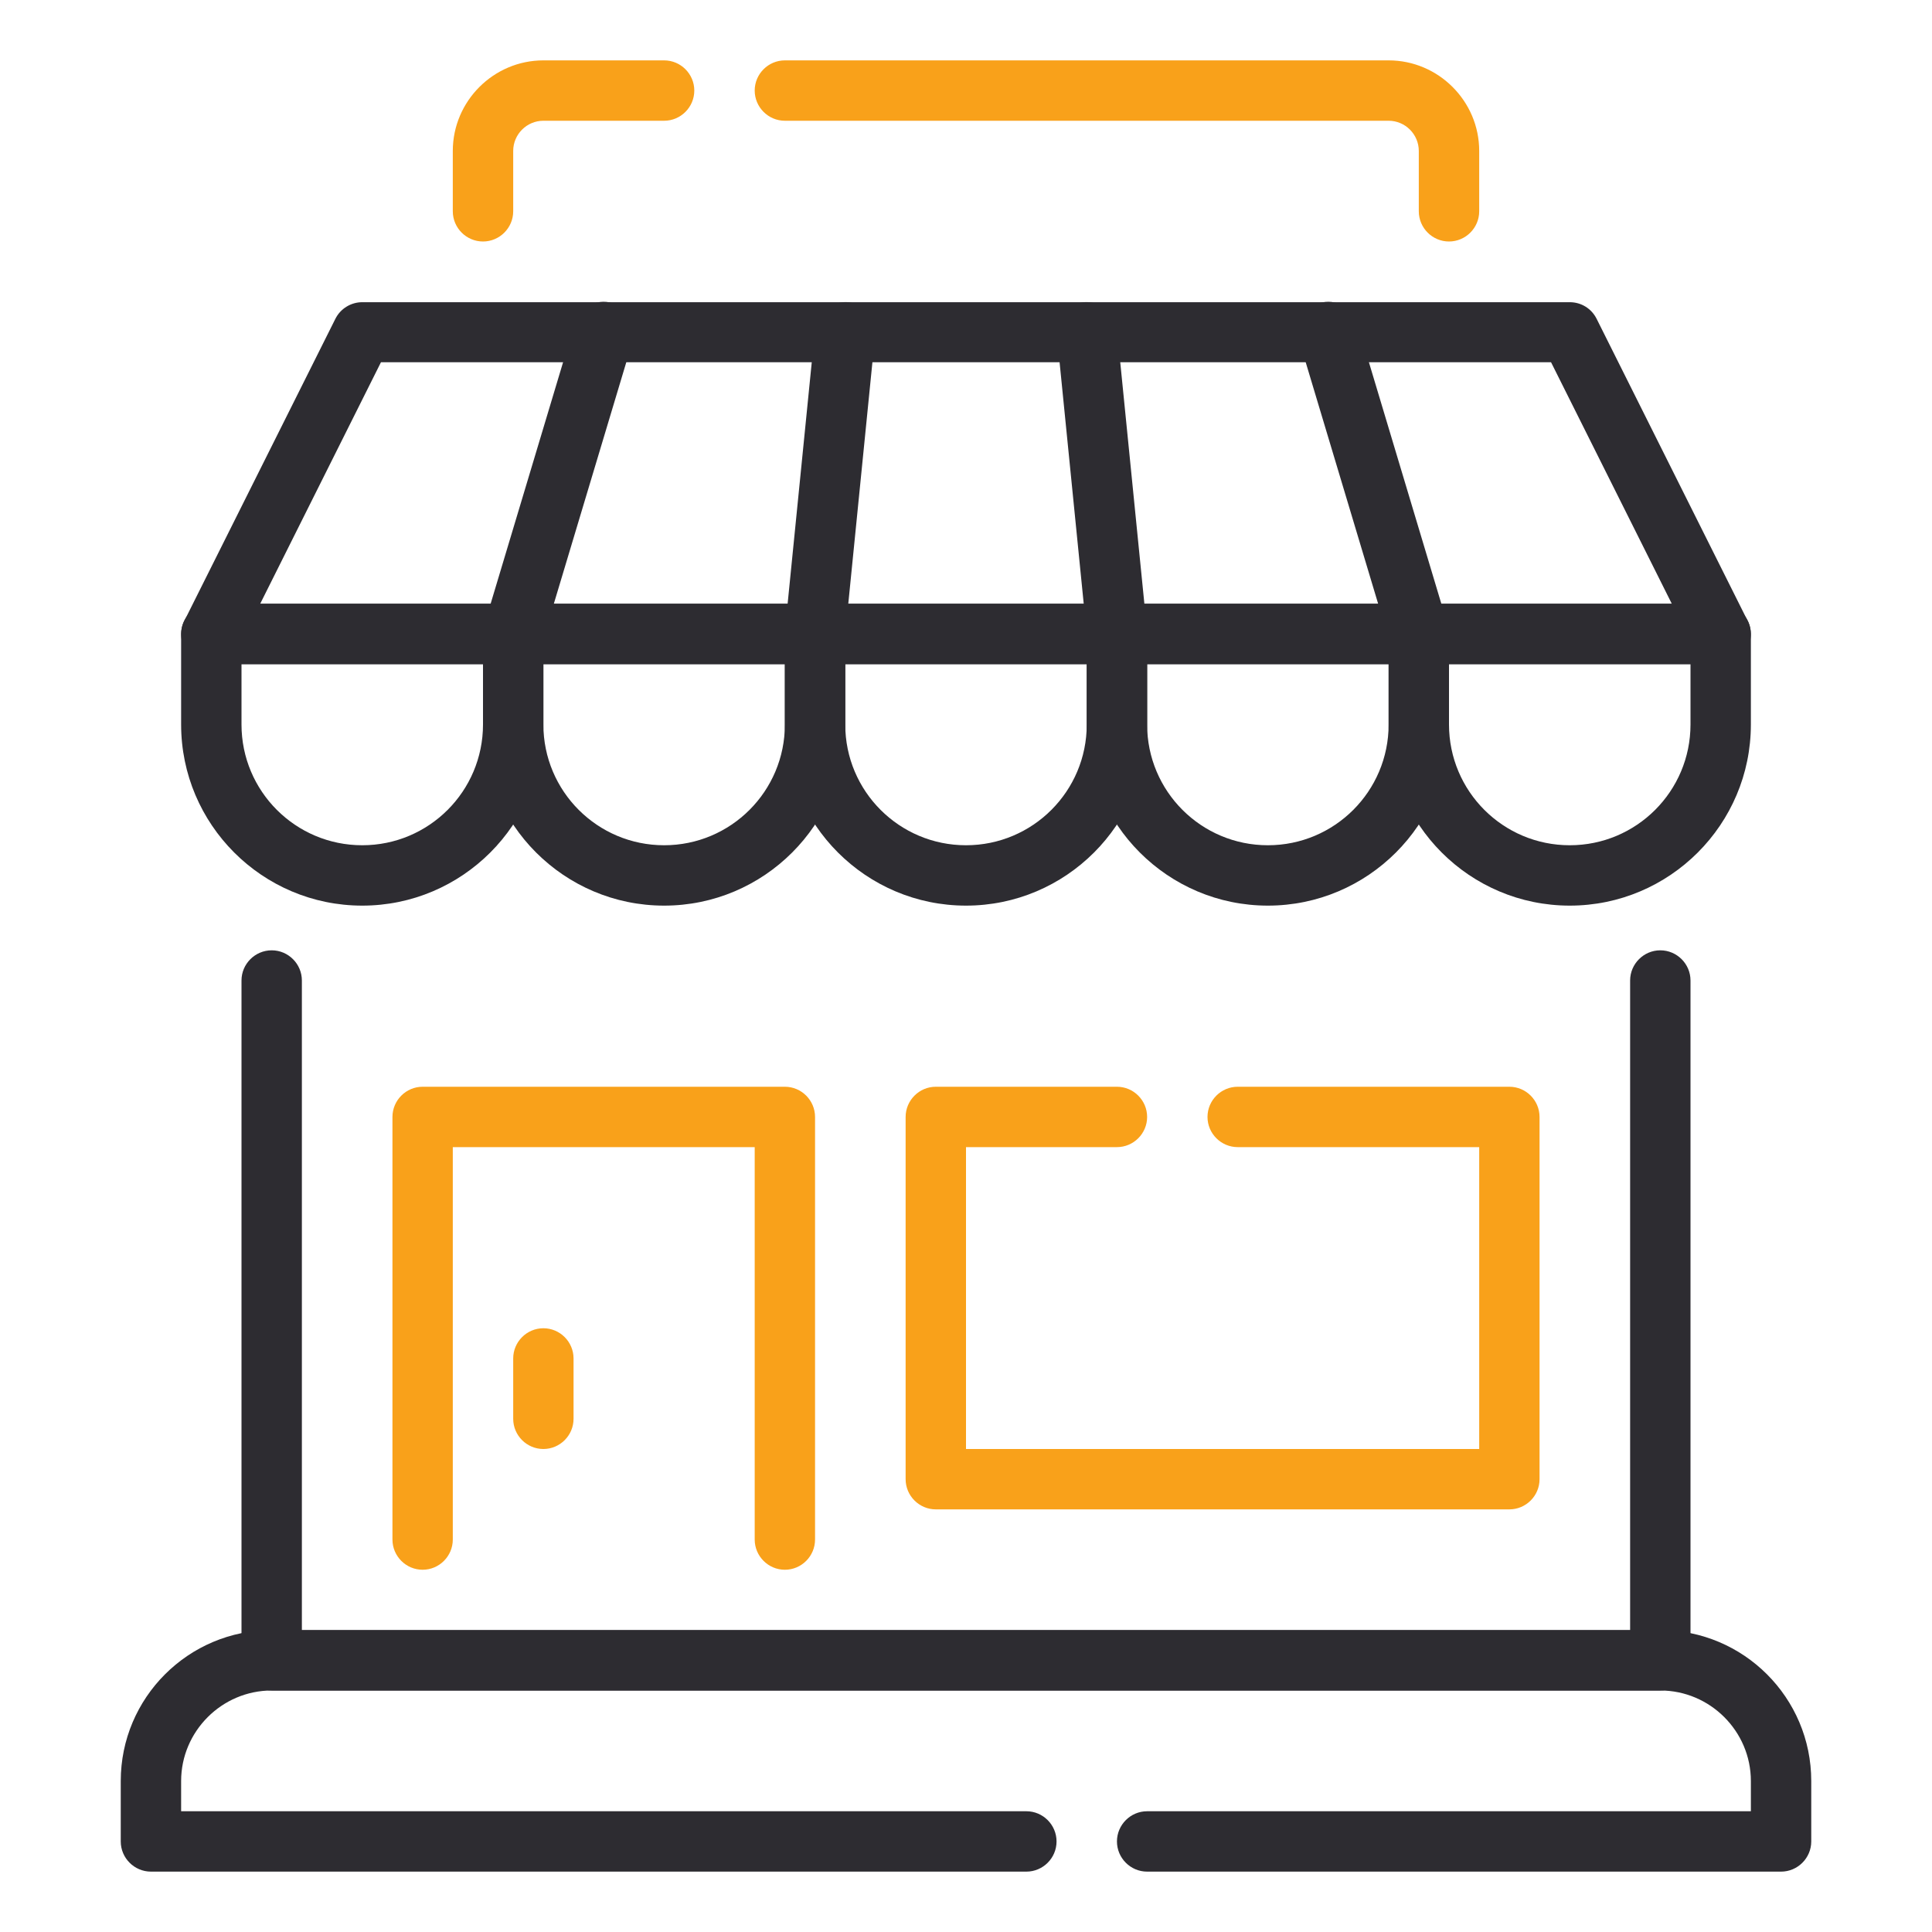
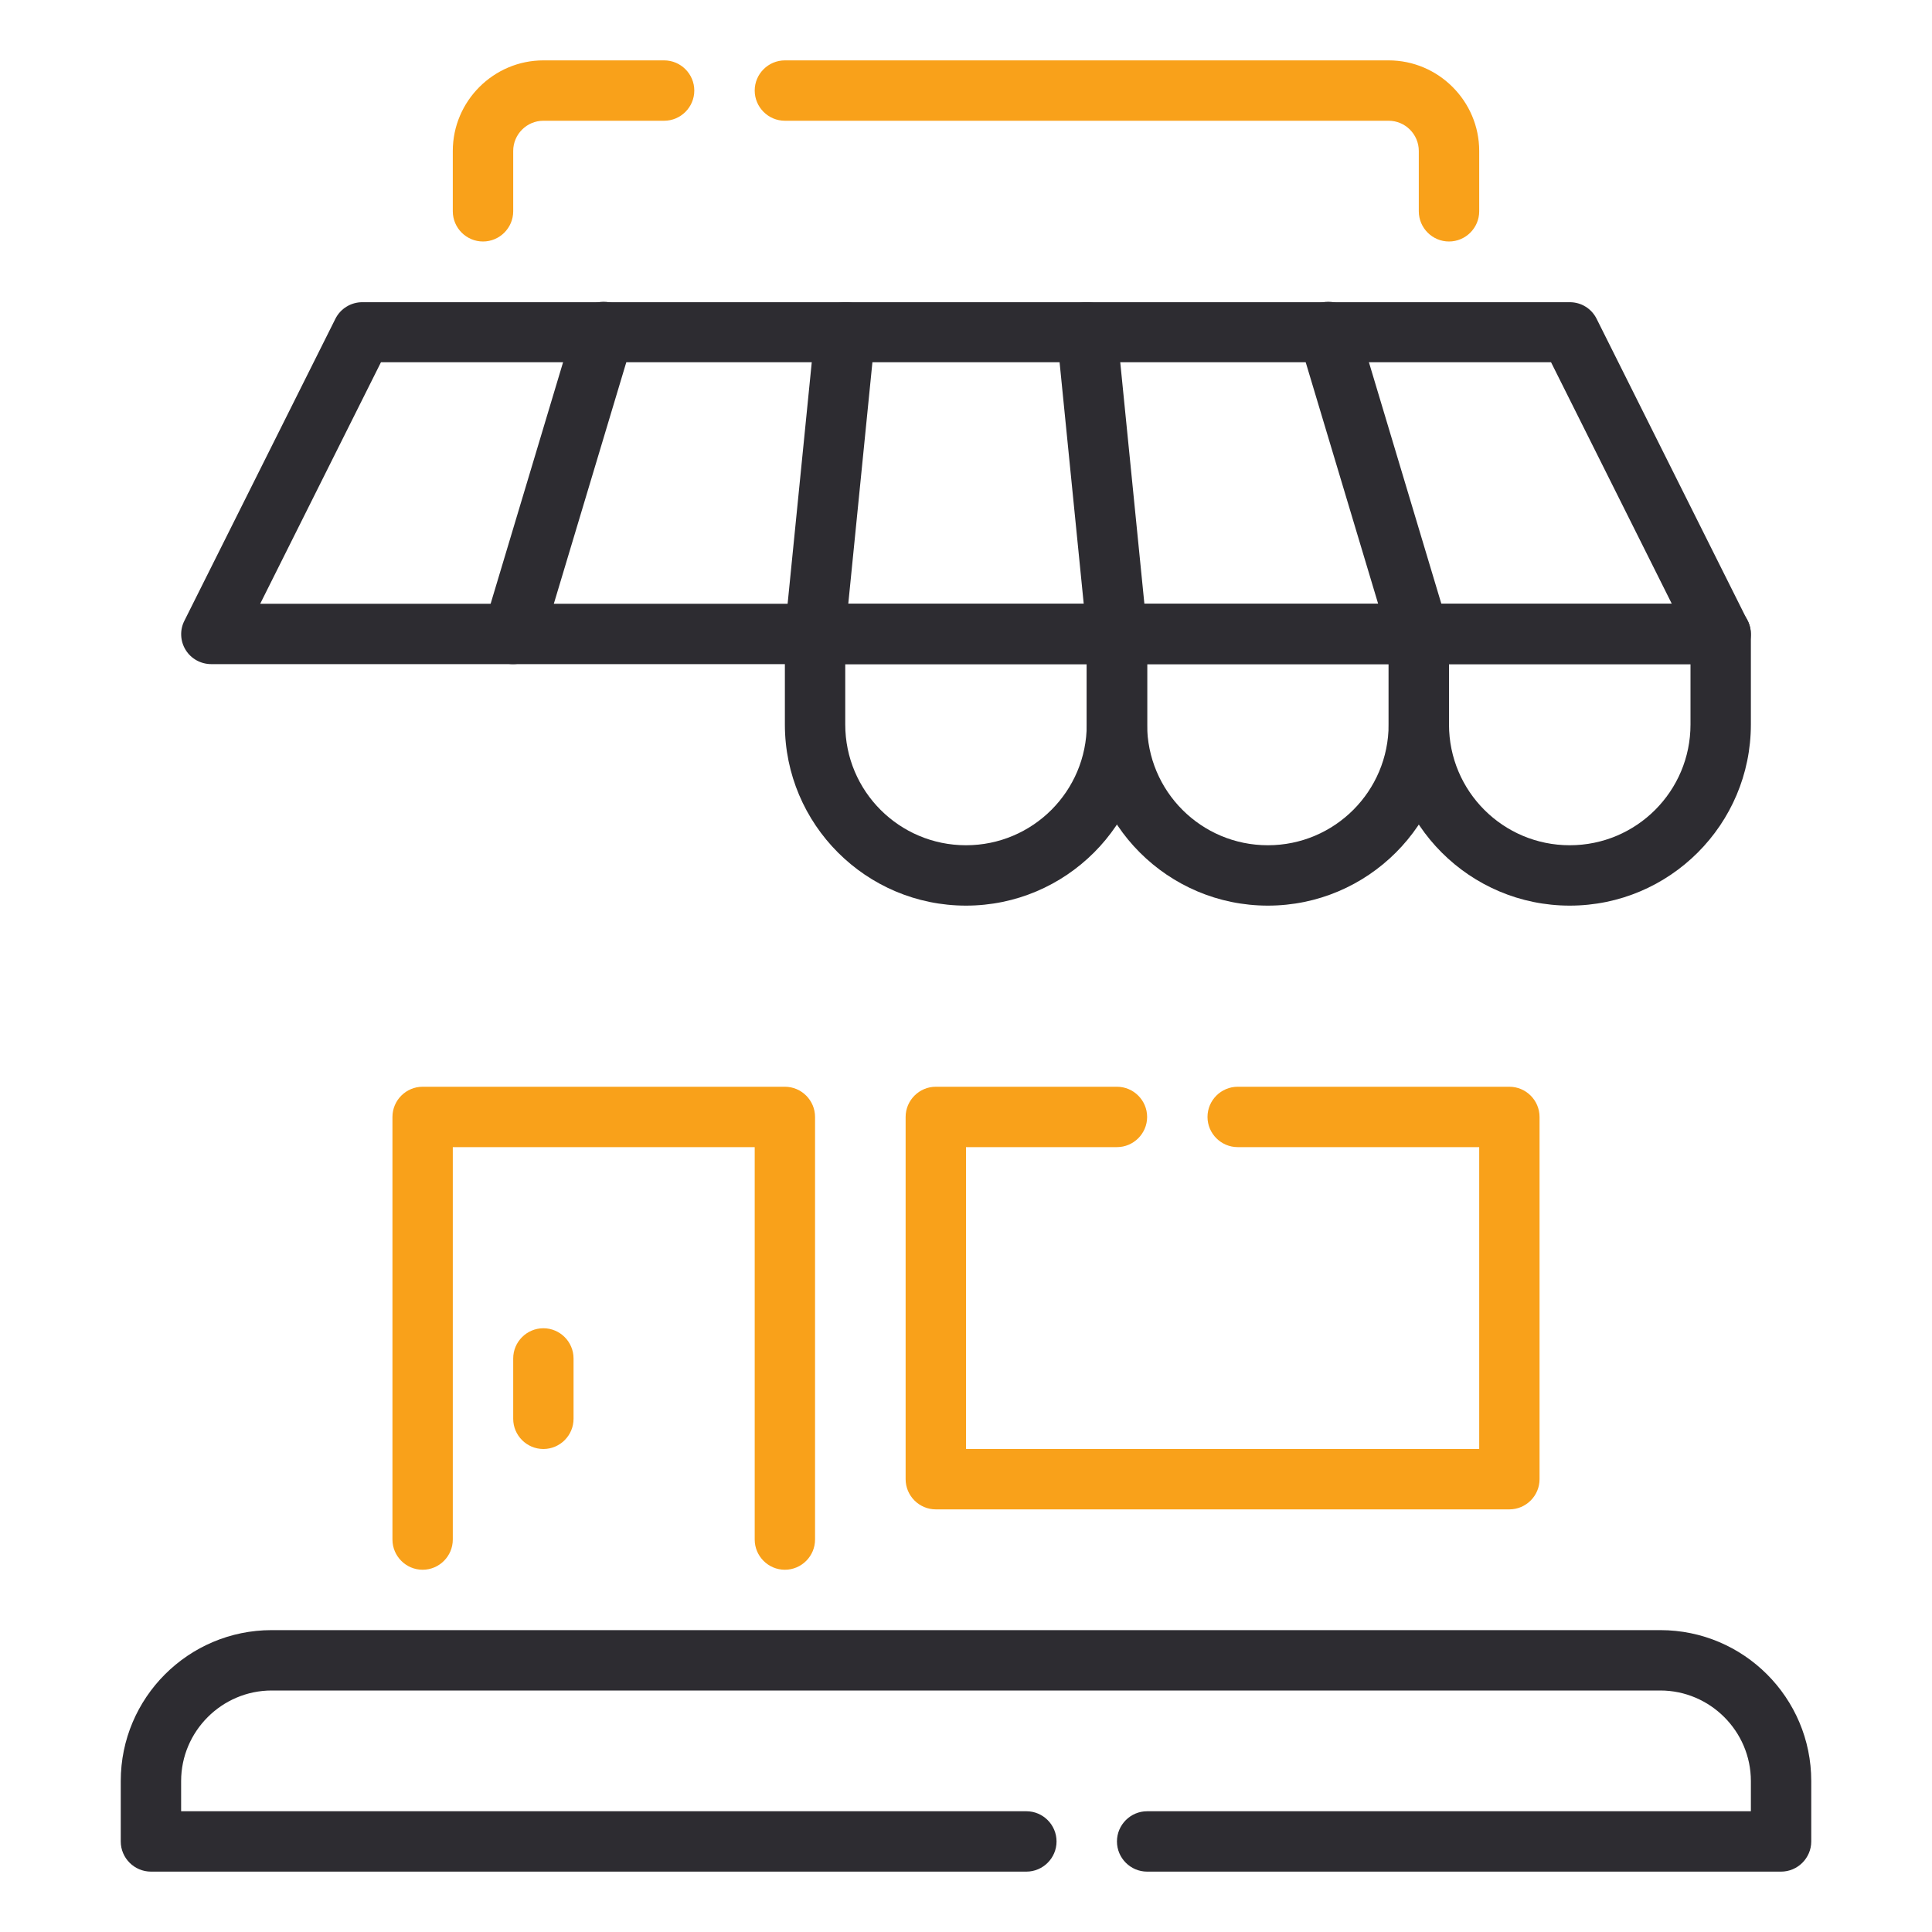
<svg xmlns="http://www.w3.org/2000/svg" width="60" height="60" viewBox="0 0 60 60" fill="none">
  <path d="M30 28.125C26.897 28.125 24.375 25.603 24.375 22.5V19.688C24.375 19.172 24.797 18.75 25.312 18.75H34.688C35.203 18.75 35.625 19.172 35.625 19.688V22.5C35.625 25.603 33.103 28.125 30 28.125ZM26.25 20.625V22.5C26.25 24.572 27.928 26.25 30 26.25C32.072 26.25 33.75 24.572 33.75 22.5V20.625H26.25Z" fill="#2D2C31" />
  <path d="M39.375 28.125C36.272 28.125 33.75 25.603 33.75 22.5V19.688C33.75 19.172 34.172 18.75 34.688 18.75H44.062C44.578 18.75 45 19.172 45 19.688V22.5C45 25.603 42.478 28.125 39.375 28.125ZM35.625 20.625V22.5C35.625 24.572 37.303 26.25 39.375 26.25C41.447 26.25 43.125 24.572 43.125 22.5V20.625H35.625Z" fill="#2D2C31" />
  <path d="M48.75 28.125C45.647 28.125 43.125 25.603 43.125 22.5V19.688C43.125 19.172 43.547 18.75 44.062 18.75H53.438C53.953 18.75 54.375 19.172 54.375 19.688V22.5C54.375 25.603 51.853 28.125 48.75 28.125ZM45 20.625V22.5C45 24.572 46.678 26.25 48.75 26.25C50.822 26.25 52.5 24.572 52.5 22.5V20.625H45Z" fill="#2D2C31" />
-   <path d="M20.625 28.125C17.522 28.125 15 25.603 15 22.5V19.688C15 19.172 15.422 18.75 15.938 18.75H25.312C25.828 18.75 26.25 19.172 26.25 19.688V22.5C26.25 25.603 23.728 28.125 20.625 28.125ZM16.875 20.625V22.5C16.875 24.572 18.553 26.25 20.625 26.25C22.697 26.25 24.375 24.572 24.375 22.5V20.625H16.875Z" fill="#2D2C31" />
-   <path d="M11.25 28.125C8.147 28.125 5.625 25.603 5.625 22.5V19.688C5.625 19.172 6.047 18.75 6.562 18.75H15.938C16.453 18.75 16.875 19.172 16.875 19.688V22.5C16.875 25.603 14.353 28.125 11.25 28.125ZM7.5 20.625V22.5C7.5 24.572 9.178 26.25 11.25 26.25C13.322 26.25 15 24.572 15 22.5V20.625H7.5Z" fill="#2D2C31" />
  <path d="M53.438 20.625H6.563C6.234 20.625 5.934 20.457 5.766 20.185C5.597 19.913 5.578 19.566 5.728 19.275L10.416 9.9C10.575 9.582 10.903 9.385 11.25 9.385H48.75C49.106 9.385 49.425 9.582 49.584 9.9L54.272 19.275C54.422 19.566 54.403 19.913 54.234 20.185C54.066 20.457 53.766 20.625 53.438 20.625ZM8.081 18.75H51.919L48.169 11.25H11.831L8.081 18.75Z" fill="#2D2C31" />
  <path d="M44.062 20.625C43.659 20.625 43.284 20.362 43.162 19.959L40.35 10.584C40.2 10.087 40.481 9.562 40.978 9.412C41.475 9.262 42 9.544 42.15 10.04L44.962 19.416C45.112 19.912 44.831 20.437 44.334 20.587C44.24 20.616 44.156 20.625 44.062 20.625Z" fill="#2D2C31" />
  <path d="M34.688 20.625C34.209 20.625 33.806 20.269 33.759 19.781L32.822 10.406C32.775 9.891 33.15 9.431 33.666 9.384C34.191 9.347 34.641 9.713 34.688 10.228L35.625 19.603C35.672 20.119 35.297 20.578 34.781 20.625C34.753 20.625 34.716 20.625 34.688 20.625Z" fill="#2D2C31" />
  <path d="M25.312 20.625C25.312 20.625 25.247 20.625 25.219 20.625C24.703 20.578 24.328 20.119 24.375 19.603L25.312 10.228C25.359 9.713 25.819 9.347 26.334 9.384C26.85 9.431 27.225 9.891 27.178 10.406L26.241 19.781C26.194 20.269 25.781 20.625 25.312 20.625Z" fill="#2D2C31" />
  <path d="M15.937 20.625C15.853 20.625 15.759 20.616 15.665 20.587C15.169 20.437 14.887 19.912 15.037 19.416L17.85 10.04C18 9.544 18.515 9.262 19.022 9.412C19.519 9.562 19.8 10.087 19.65 10.584L16.837 19.959C16.715 20.362 16.34 20.625 15.937 20.625Z" fill="#2D2C31" />
  <path d="M16.875 1.875H20.625C21.141 1.875 21.562 2.297 21.562 2.812C21.562 3.328 21.141 3.75 20.625 3.75H16.875C16.359 3.75 15.938 4.172 15.938 4.688V6.562C15.938 7.078 15.516 7.5 15 7.5C14.484 7.5 14.062 7.078 14.062 6.562V4.688C14.062 3.141 15.328 1.875 16.875 1.875Z" fill="#F9A11A" />
  <path d="M45.938 4.688V6.562C45.938 7.078 45.516 7.5 45 7.5C44.484 7.5 44.062 7.078 44.062 6.562V4.688C44.062 4.172 43.641 3.75 43.125 3.75H24.375C23.859 3.75 23.438 3.328 23.438 2.812C23.438 2.297 23.859 1.875 24.375 1.875H43.125C44.672 1.875 45.938 3.141 45.938 4.688Z" fill="#F9A11A" />
  <path d="M51.562 50.625H8.438C5.85 50.625 3.75 52.725 3.75 55.312V57.188C3.75 57.703 4.172 58.125 4.688 58.125H31.875C32.391 58.125 32.812 57.703 32.812 57.188C32.812 56.672 32.391 56.25 31.875 56.25H5.625V55.312C5.625 53.766 6.891 52.5 8.438 52.5H51.562C53.109 52.5 54.375 53.766 54.375 55.312V56.25H35.625C35.109 56.25 34.688 56.672 34.688 57.188C34.688 57.703 35.109 58.125 35.625 58.125H55.312C55.828 58.125 56.25 57.703 56.25 57.188V55.312C56.25 52.725 54.15 50.625 51.562 50.625Z" fill="#2D2C31" />
-   <path d="M51.562 52.5H8.438C7.922 52.5 7.5 52.078 7.5 51.563V30.45C7.5 29.935 7.922 29.513 8.438 29.513C8.953 29.513 9.375 29.935 9.375 30.45V50.625H50.625V30.45C50.625 29.935 51.047 29.513 51.562 29.513C52.078 29.513 52.5 29.935 52.5 30.45V51.563C52.5 52.078 52.078 52.5 51.562 52.5Z" fill="#2D2C31" />
  <path d="M24.375 48.75C23.859 48.75 23.438 48.328 23.438 47.812V35.625H14.062V47.812C14.062 48.328 13.641 48.75 13.125 48.75C12.609 48.75 12.188 48.328 12.188 47.812V34.688C12.188 34.172 12.609 33.75 13.125 33.75H24.375C24.891 33.75 25.312 34.172 25.312 34.688V47.812C25.312 48.328 24.891 48.75 24.375 48.75Z" fill="#F9A11A" />
  <path d="M46.875 33.75H38.438C37.922 33.75 37.5 34.172 37.5 34.688C37.5 35.203 37.922 35.625 38.438 35.625H45.938V45H30V35.625H34.688C35.203 35.625 35.625 35.203 35.625 34.688C35.625 34.172 35.203 33.75 34.688 33.75H29.062C28.547 33.75 28.125 34.172 28.125 34.688V45.938C28.125 46.453 28.547 46.875 29.062 46.875H46.875C47.391 46.875 47.812 46.453 47.812 45.938V34.688C47.812 34.172 47.391 33.75 46.875 33.75Z" fill="#F9A11A" />
  <path d="M16.875 45C16.359 45 15.938 44.578 15.938 44.062V42.188C15.938 41.672 16.359 41.25 16.875 41.25C17.391 41.25 17.812 41.672 17.812 42.188V44.062C17.812 44.578 17.391 45 16.875 45Z" fill="#F9A11A" />
</svg>